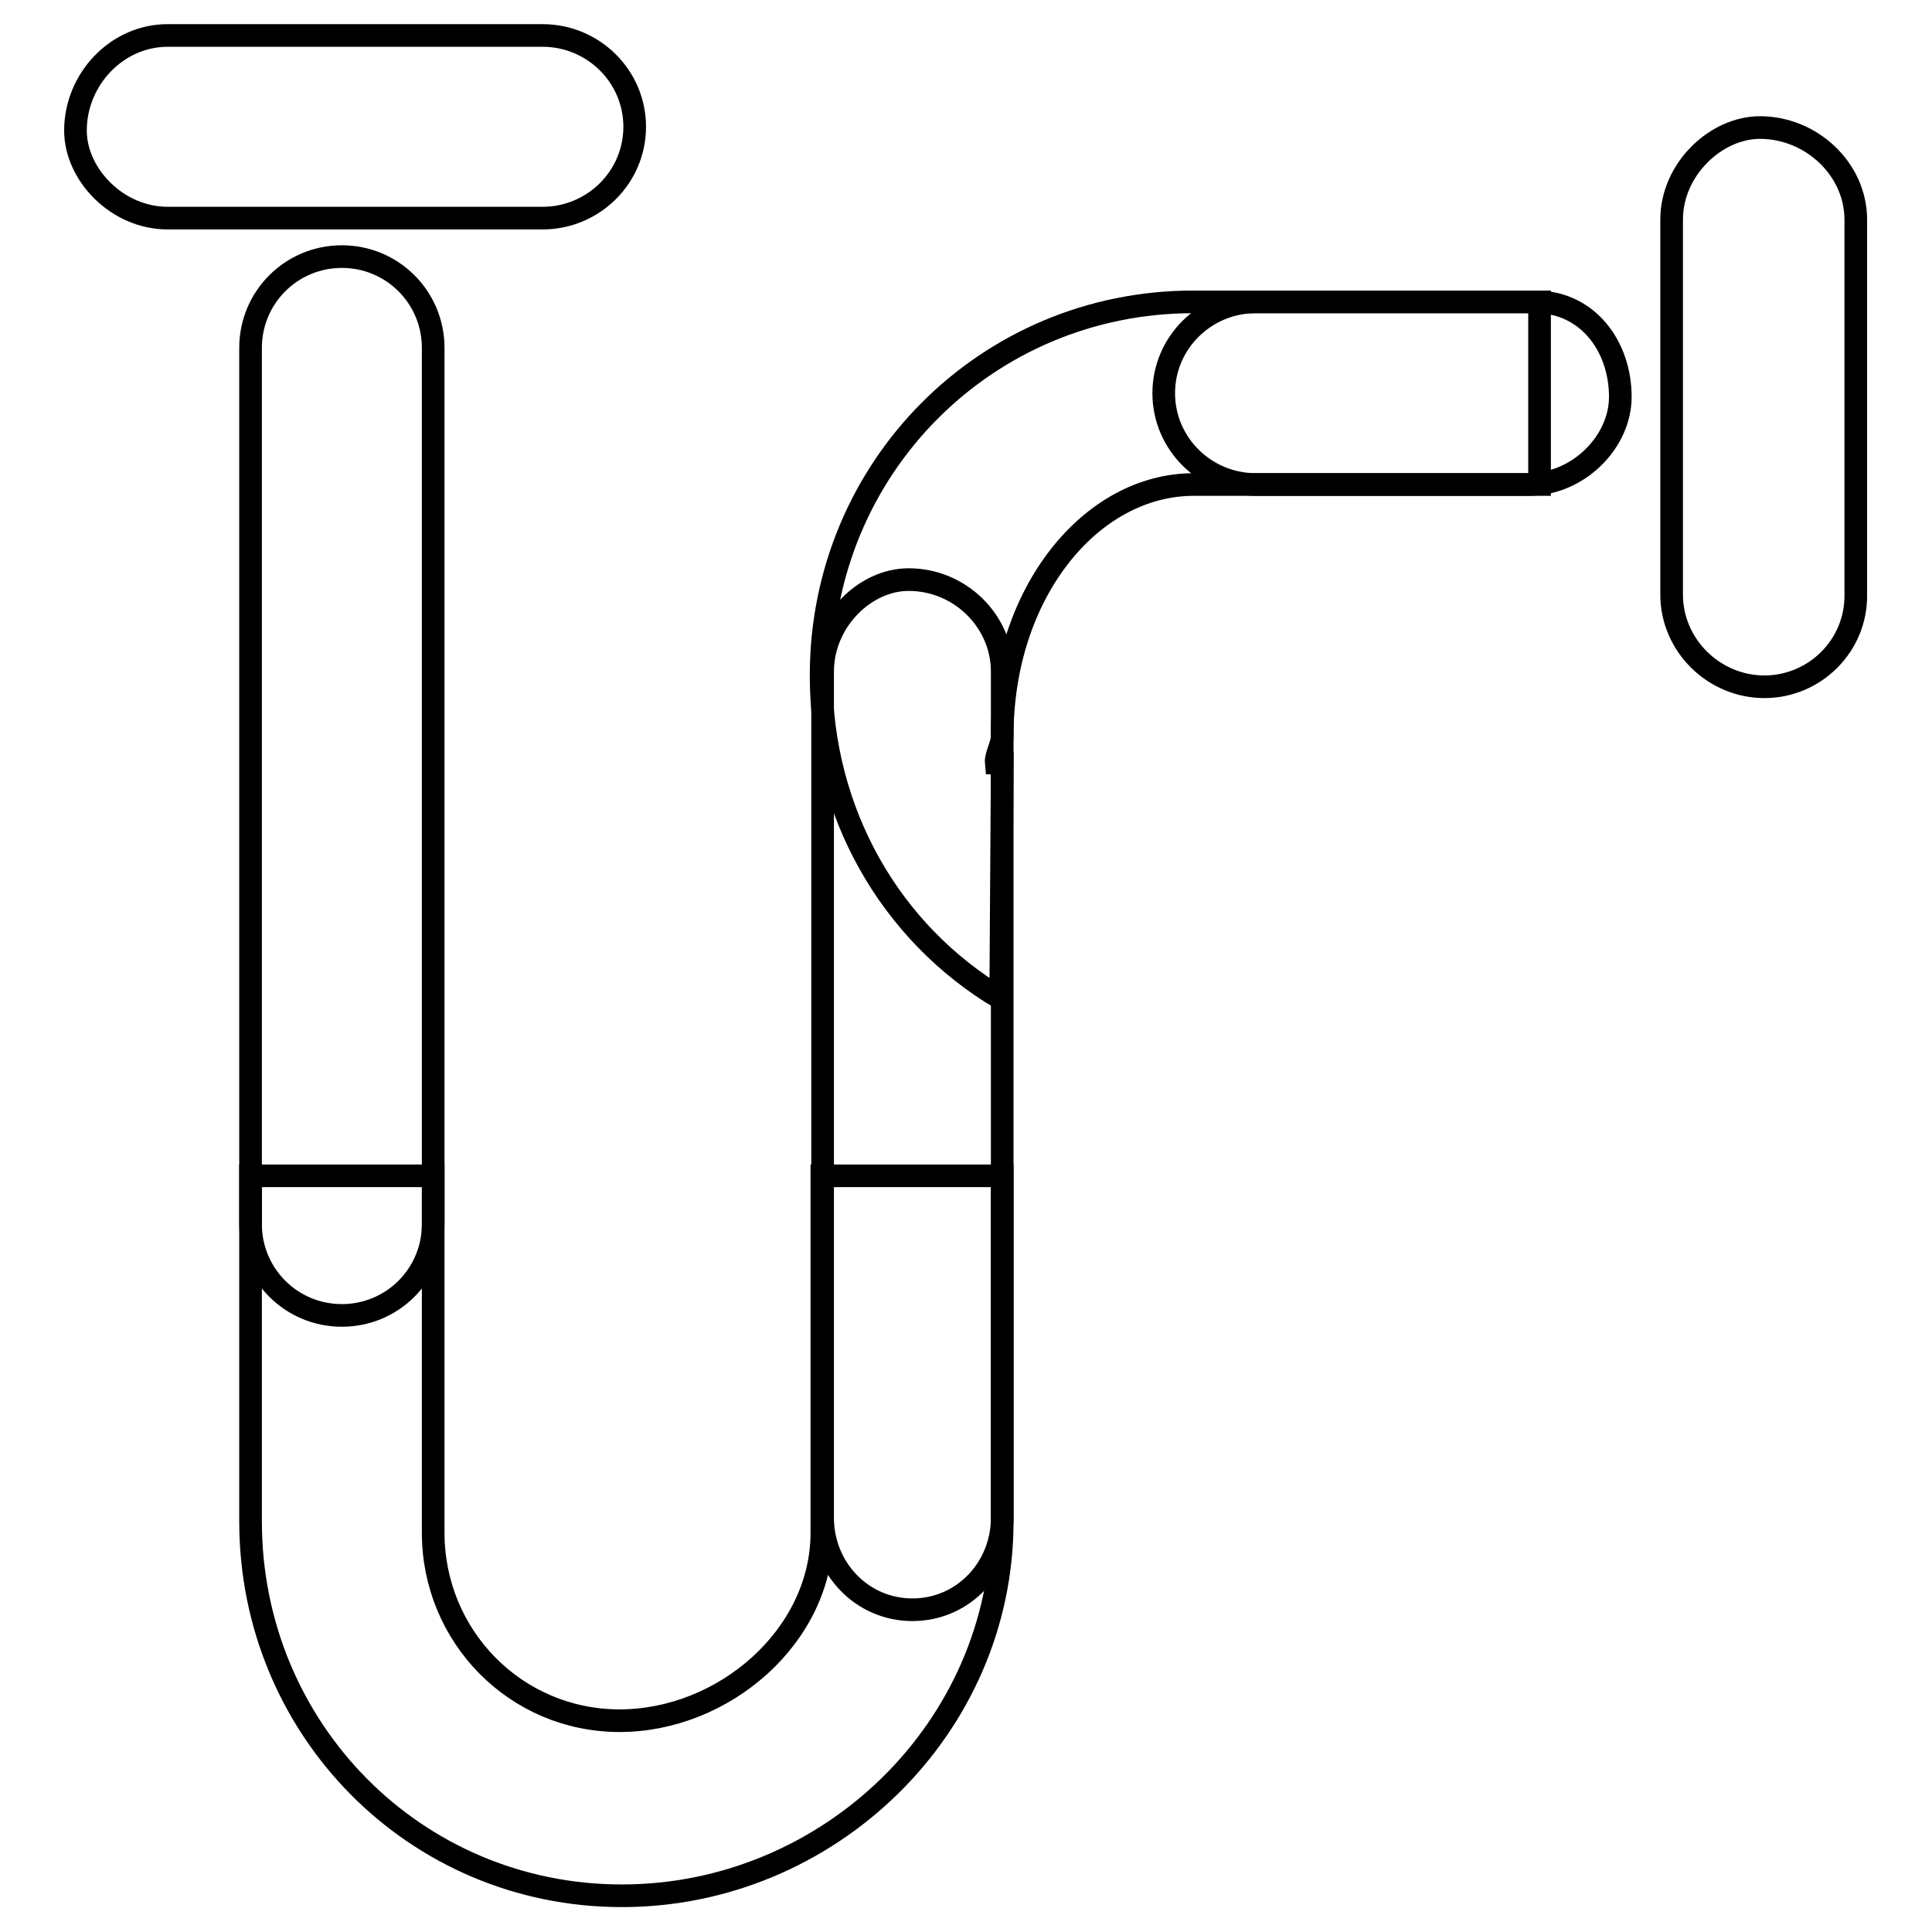
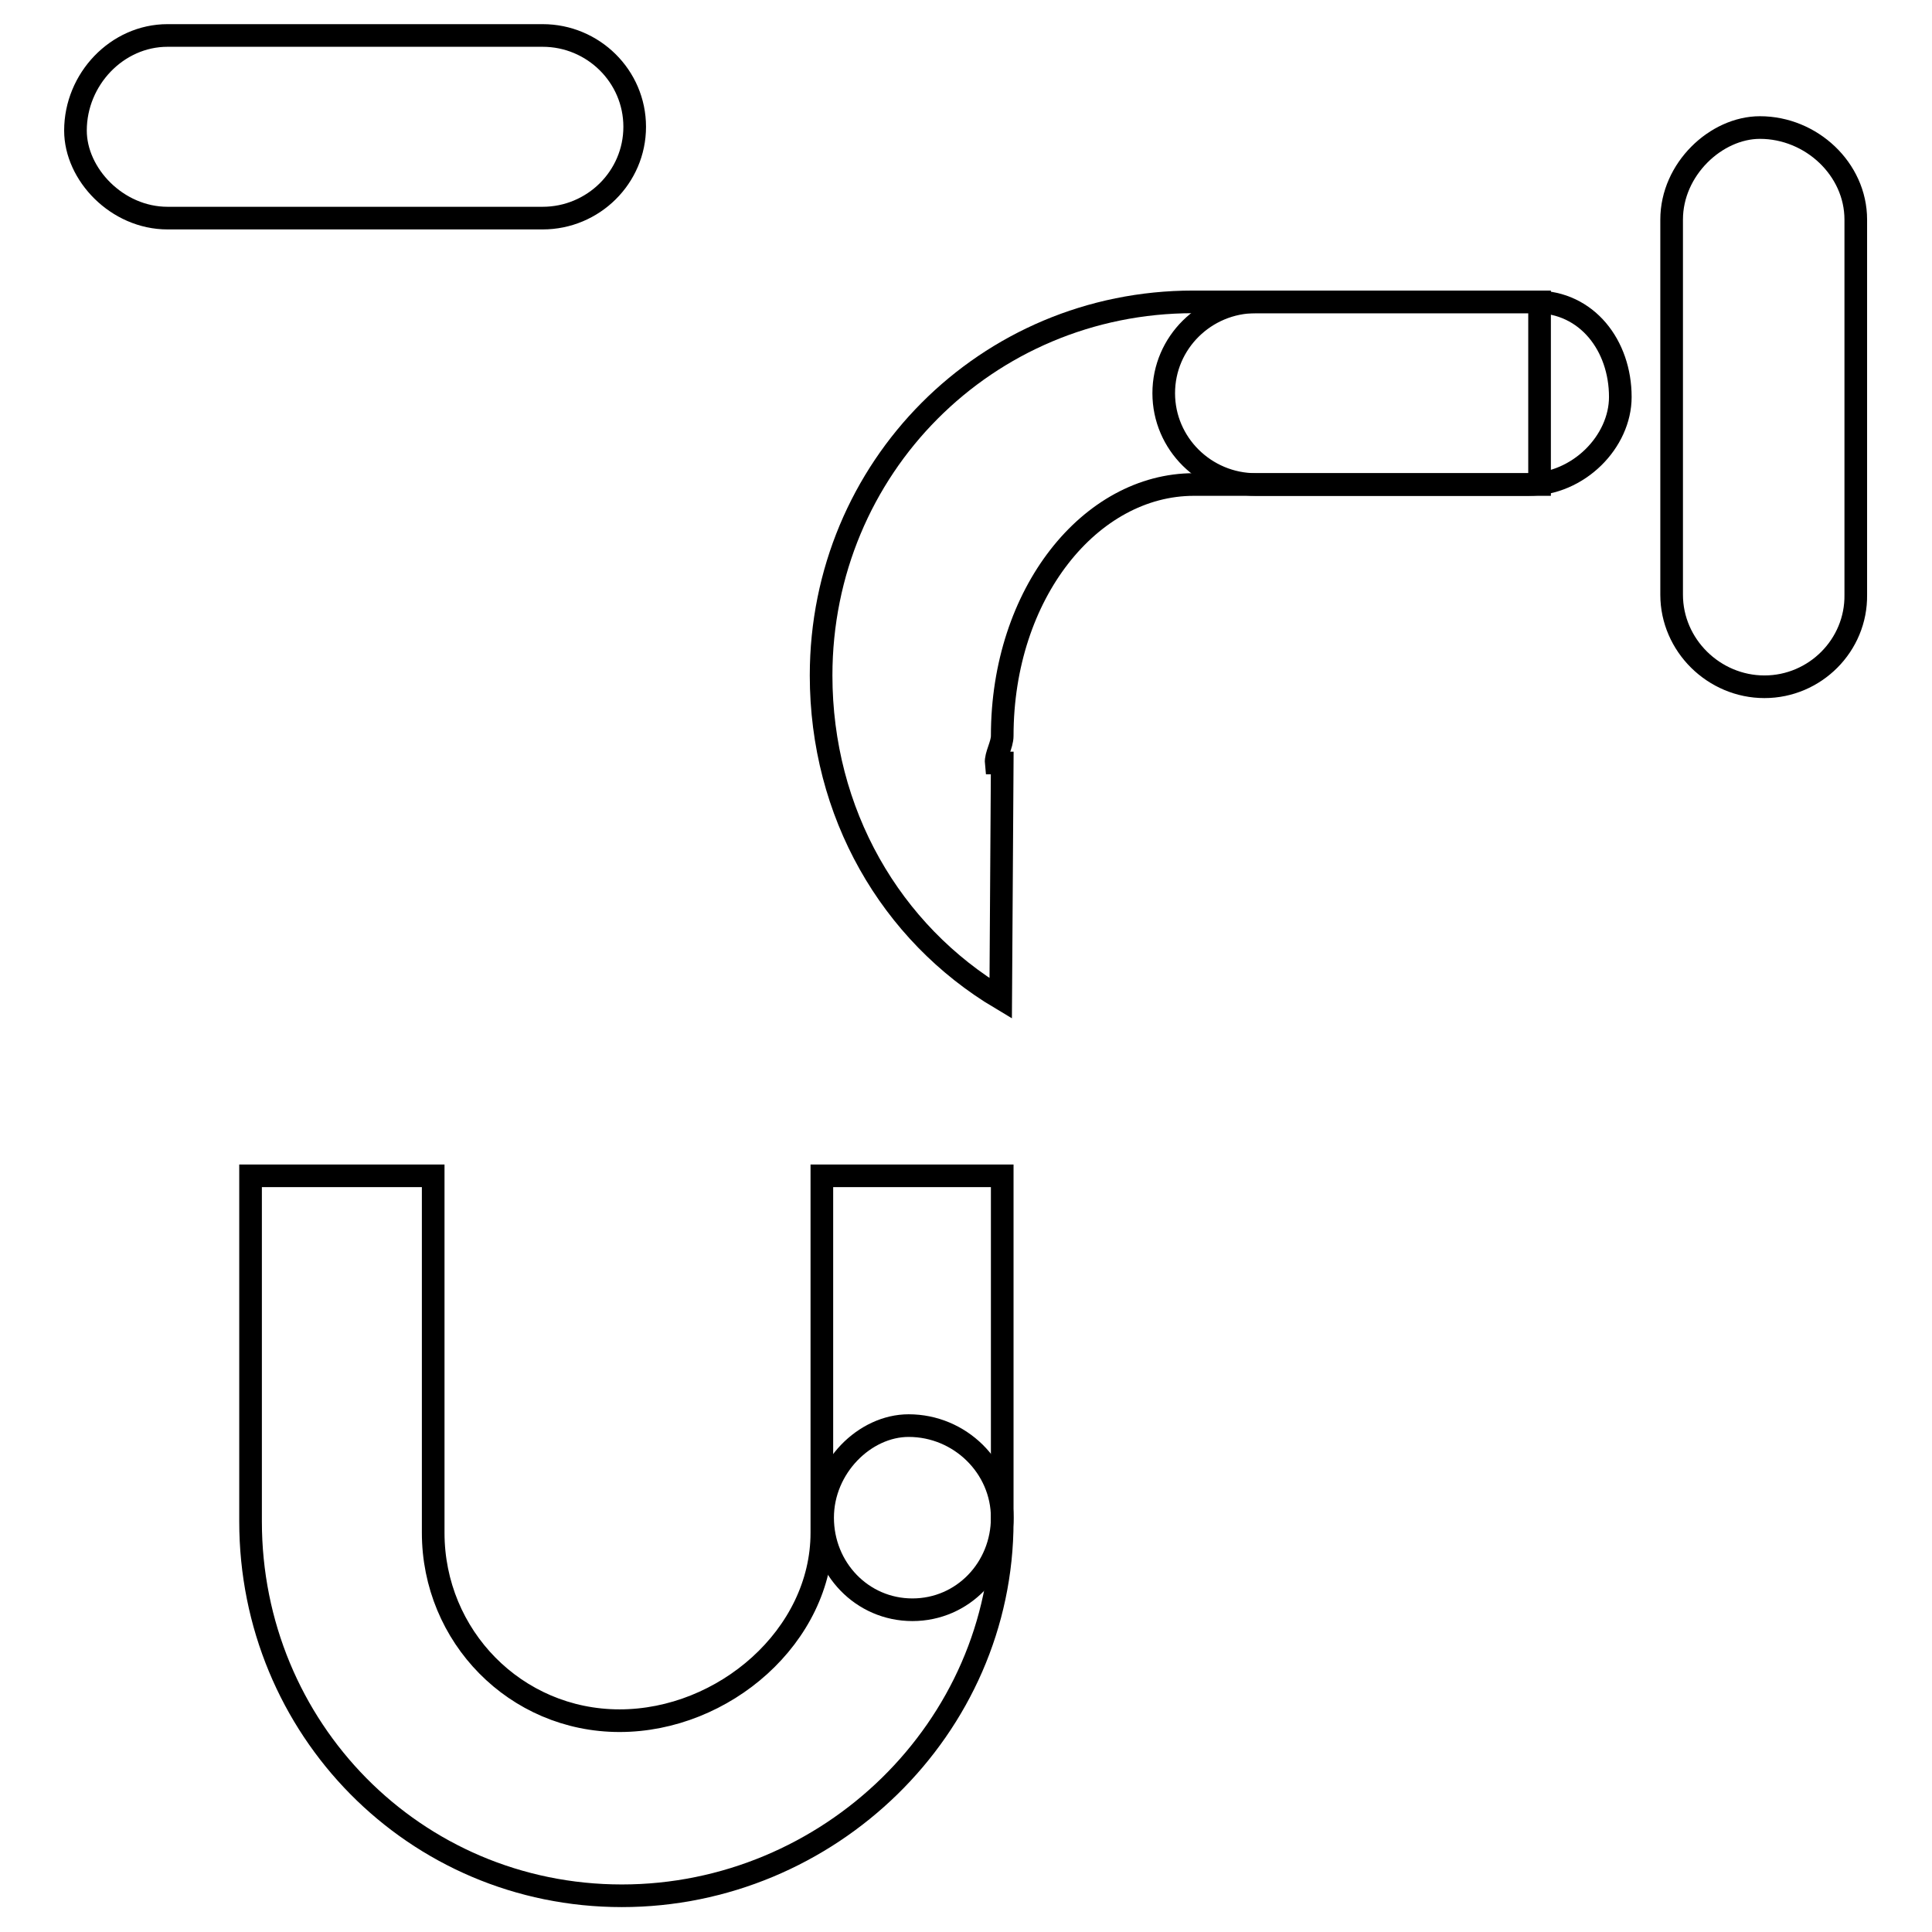
<svg xmlns="http://www.w3.org/2000/svg" version="1.1" x="0px" y="0px" viewBox="0 0 256 256" enable-background="new 0 0 256 256" xml:space="preserve">
  <g>
    <g>
-       <path stroke-width="3" fill-opacity="0" stroke="#000000" d="M57.4,162.2c0,6.7-5.4,12.1-12.1,12.1l0,0c-6.7,0-12.1-5.4-12.1-12.1V46.1c0-6.7,5.4-12.1,12.1-12.1l0,0c6.7,0,12.1,5.4,12.1,12.1V162.2z" />
-       <path stroke-width="3" fill-opacity="0" stroke="#000000" d="M132.8,201.1c0,6.7-5.2,12.2-11.9,12.2l0,0c-6.7,0-11.9-5.5-11.9-12.2V89c0-6.7,5.6-12.2,11.4-12.2l0,0c6.8,0,12.4,5.5,12.4,12.2L132.8,201.1L132.8,201.1z" />
+       <path stroke-width="3" fill-opacity="0" stroke="#000000" d="M132.8,201.1c0,6.7-5.2,12.2-11.9,12.2l0,0c-6.7,0-11.9-5.5-11.9-12.2c0-6.7,5.6-12.2,11.4-12.2l0,0c6.8,0,12.4,5.5,12.4,12.2L132.8,201.1L132.8,201.1z" />
      <path stroke-width="3" fill-opacity="0" stroke="#000000" d="M84.1,16.8c0,6.7-5.5,12.1-12.2,12.1H22.2c-6.7,0-12.2-5.8-12.2-11.6l0,0c0-6.8,5.5-12.6,12.2-12.6h49.7C78.6,4.7,84.1,10.1,84.1,16.8L84.1,16.8z" />
      <path stroke-width="3" fill-opacity="0" stroke="#000000" d="M57.8,199.7" />
      <path stroke-width="3" fill-opacity="0" stroke="#000000" d="M108.5,199.7" />
      <path stroke-width="3" fill-opacity="0" stroke="#000000" d="M111.4,182.2" />
      <path stroke-width="3" fill-opacity="0" stroke="#000000" d="M77.1,251.1" />
      <path stroke-width="3" fill-opacity="0" stroke="#000000" d="M108.9,155.8v47.3c0,13.7-13,24.9-26.8,24.9l0,0c-13.8,0-24.7-11.2-24.7-24.9v-47.3H33.2v45.8c0,27.4,21.7,49.6,49.2,49.6l0,0c27.4,0,50.4-22.2,50.4-49.6v-45.8H108.9z" />
      <path stroke-width="3" fill-opacity="0" stroke="#000000" d="M214.7,52.6c0,5.9-5.5,11.6-12.2,11.6h-36.1c-6.7,0-12.2-5.4-12.2-12.1l0,0c0-6.7,5.5-12.1,12.2-12.1h37.1C210.3,40,214.7,45.8,214.7,52.6L214.7,52.6z" />
      <path stroke-width="3" fill-opacity="0" stroke="#000000" d="M132.8,101.1H132c-0.1-1,0.8-2.4,0.8-3.6l0,0c0-18.9,11.7-33.3,25.4-33.3H204V40h-45.9c-27.4,0-49.3,22-49.3,49.5l0,0c0,18.2,9.2,34.1,23.8,42.8L132.8,101.1L132.8,101.1z" />
      <path stroke-width="3" fill-opacity="0" stroke="#000000" d="M233.8,91c-6.7,0-12.3-5.5-12.3-12.2V29.1c0-6.7,5.9-12.2,11.7-12.2l0,0c6.8,0,12.7,5.5,12.7,12.2v49.7C246,85.5,240.5,91,233.8,91L233.8,91z" />
    </g>
  </g>
</svg>